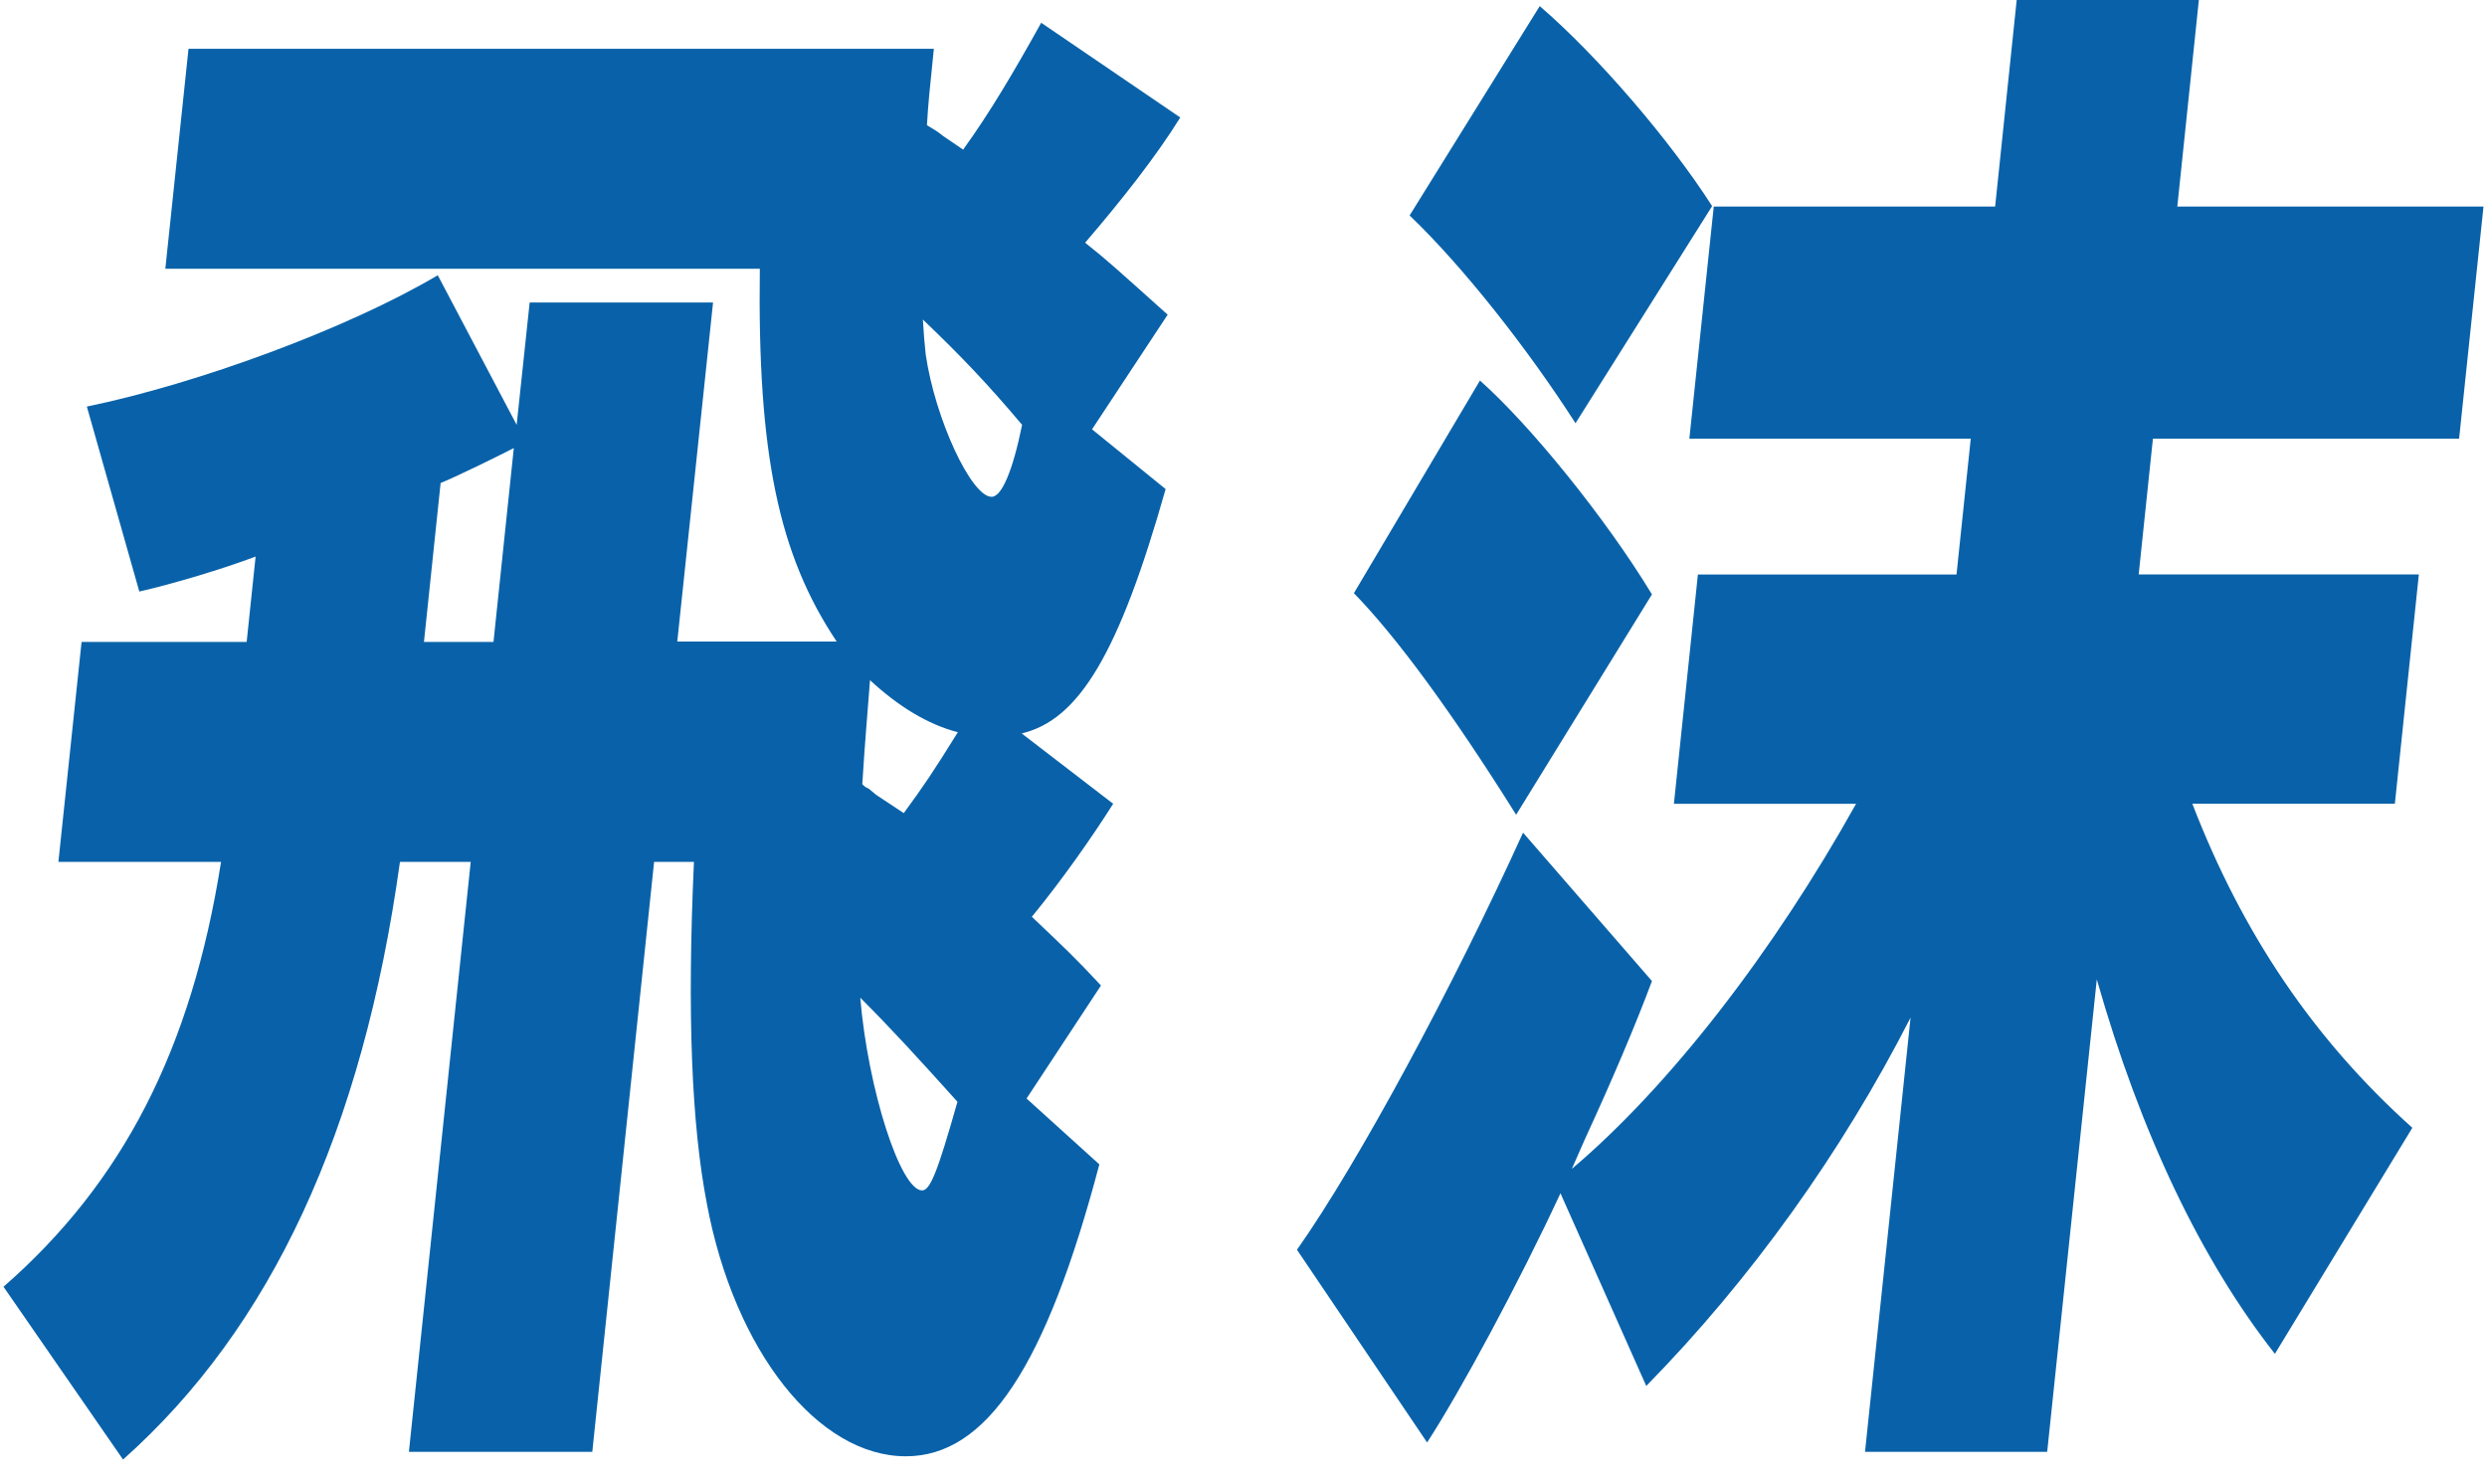
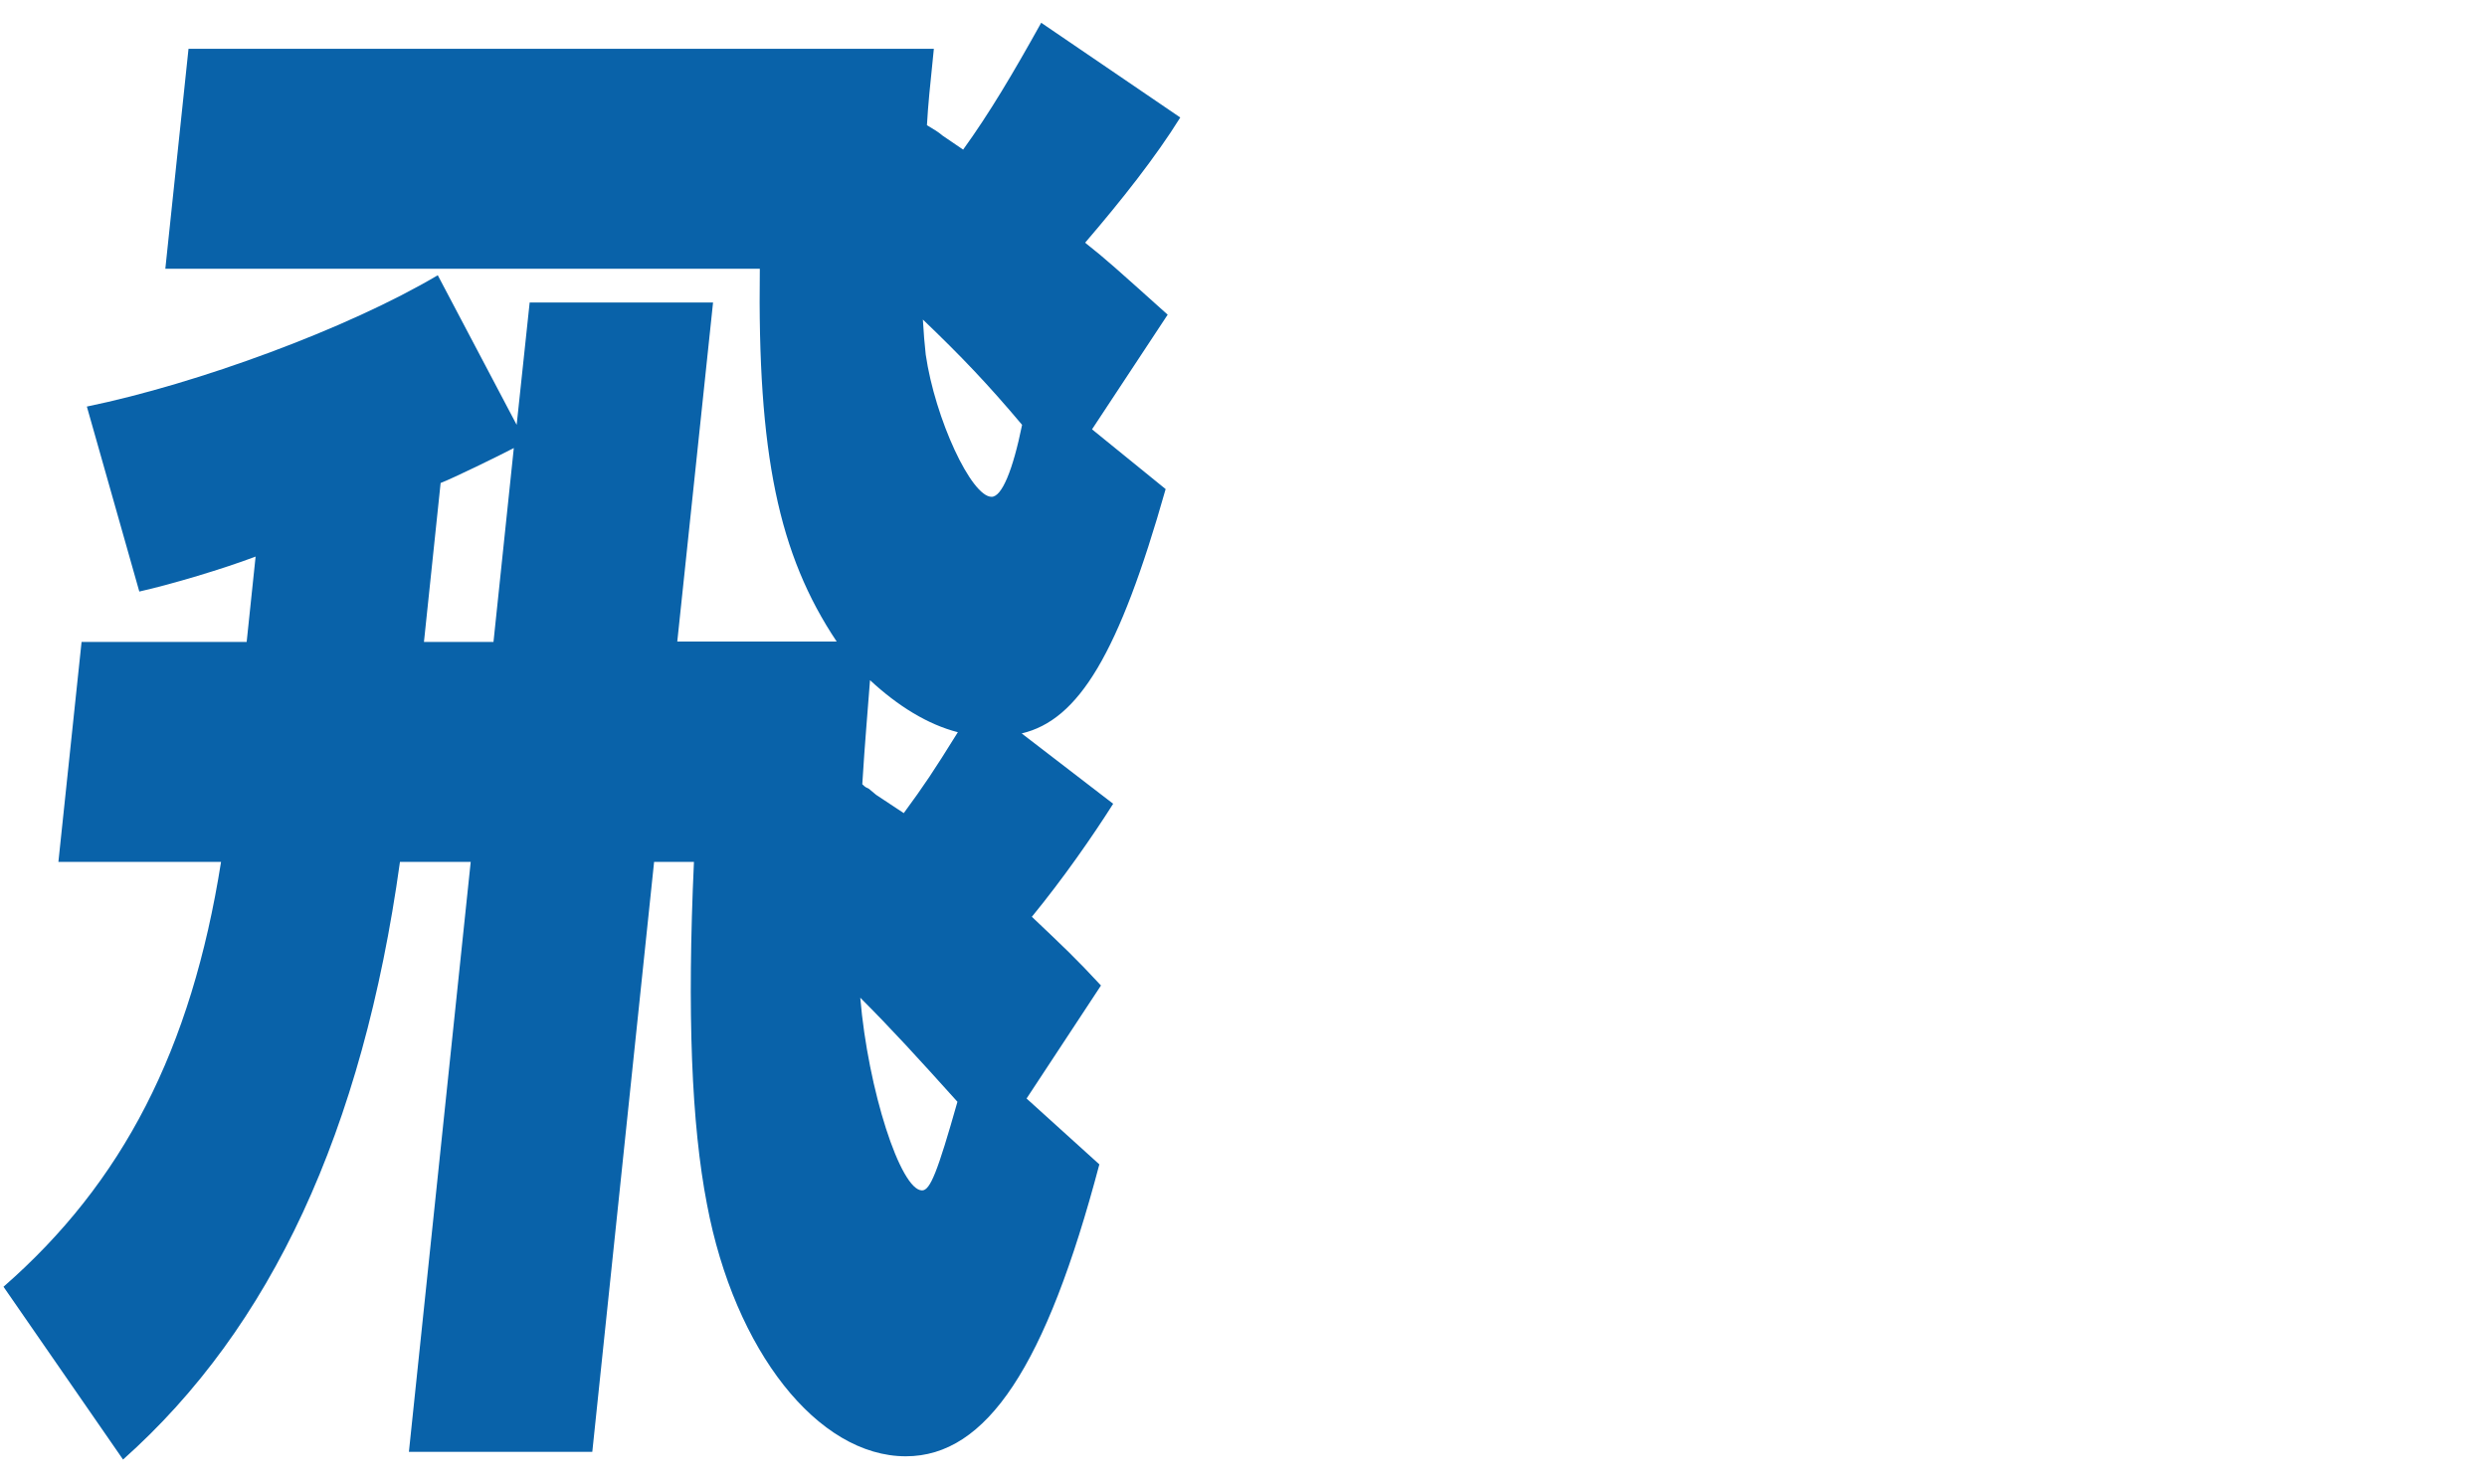
<svg xmlns="http://www.w3.org/2000/svg" version="1.0" id="レイヤー_1" width="62" height="37" x="0px" y="0px" viewBox="0 0 60.99 36.5" style="enable-background:new 0 0 60.99 36.5;" xml:space="preserve">
  <style type="text/css">
	.st0{fill:#0962A9;}
</style>
  <g>
    <path class="st0" d="M22.88,1.2c-0.1,0.98-0.14,1.35-0.17,1.88c0.18,0.11,0.26,0.15,0.39,0.26l0.5,0.34   c0.65-0.9,1.23-1.88,1.92-3.12l3.42,2.33c-0.61,0.98-1.44,2.03-2.34,3.08c0.52,0.41,0.77,0.64,2.03,1.77l-1.86,2.82l1.81,1.47   c-1.15,4.06-2.14,5.68-3.54,6.01l2.25,1.73c-0.5,0.79-1.23,1.84-2,2.78c0.79,0.75,1.07,1.01,1.7,1.69l-1.83,2.78l1.79,1.62   c-1.31,4.96-2.77,7.18-4.76,7.18c-2.16,0-4.21-2.59-4.89-6.2c-0.38-1.96-0.49-4.7-0.32-8.42H16l-1.52,14.51H9.97l1.52-14.51H9.75   c-0.92,6.62-3.17,11.46-6.81,14.7L0,31.65c2.93-2.56,4.62-5.83,5.35-10.45h-4l0.57-5.41h4.06l0.22-2.1   c-0.79,0.3-2.06,0.68-2.86,0.86L2.05,10c2.72-0.56,6.42-1.92,8.63-3.23l1.94,3.68l0.32-3.01h4.51l-0.88,8.34h3.92   c-1.43-2.14-1.95-4.62-1.89-9.17H3.98L4.55,1.2L22.88,1.2L22.88,1.2z M12.05,15.79l0.5-4.77c-0.36,0.19-1.51,0.75-1.8,0.86   l-0.41,3.91C10.34,15.79,12.05,15.79,12.05,15.79z M22.59,29.28c0.2,0,0.38-0.45,0.87-2.18c-0.98-1.09-1.63-1.8-2.39-2.56   C21.26,26.8,22.06,29.28,22.59,29.28z M22.14,20c0.52-0.71,0.72-1.01,1.33-1.99c-0.74-0.19-1.47-0.64-2.16-1.28   c-0.07,0.94-0.12,1.43-0.19,2.56c0.08,0.08,0.1,0.08,0.16,0.11l0.18,0.15L22.14,20z M22.68,8.72c0.23,1.58,1.12,3.5,1.62,3.5   c0.25,0,0.52-0.64,0.75-1.77c-0.85-1.01-1.5-1.69-2.44-2.59C22.64,8.31,22.64,8.34,22.68,8.72z" />
-     <path class="st0" d="M53.83,19.77c1.23,3.19,2.98,5.79,5.41,7.97l-3.38,5.56c-1.8-2.29-3.3-5.41-4.38-9.21l-1.22,11.62h-4.48   l1.12-10.68c-1.69,3.31-3.92,6.43-6.5,9.06l-2.11-4.74c-1.01,2.18-2.47,4.89-3.28,6.13l-3.2-4.74c1.51-2.14,3.84-6.47,5.56-10.26   l3.17,3.65c-0.39,1.05-0.98,2.44-1.64,3.87l-0.33,0.75c2.4-2.03,4.96-5.34,6.99-8.98h-4.48l0.59-5.64h6.36l0.35-3.34h-6.92   l0.6-5.71h6.92L49.51,0h4.48l-0.53,5.08h7.53l-0.6,5.71h-7.53l-0.35,3.34h6.89l-0.59,5.64L53.83,19.77L53.83,19.77z M37.2,20.04   c-1.58-2.52-2.93-4.36-3.99-5.45l3.1-5.23c1.23,1.09,3.09,3.38,4.23,5.26L37.2,20.04z M38.66,10.41c-1.18-1.84-2.78-3.87-4.08-5.11   l3.2-5.15c1.44,1.24,3.21,3.31,4.24,4.92L38.66,10.41z" />
  </g>
</svg>